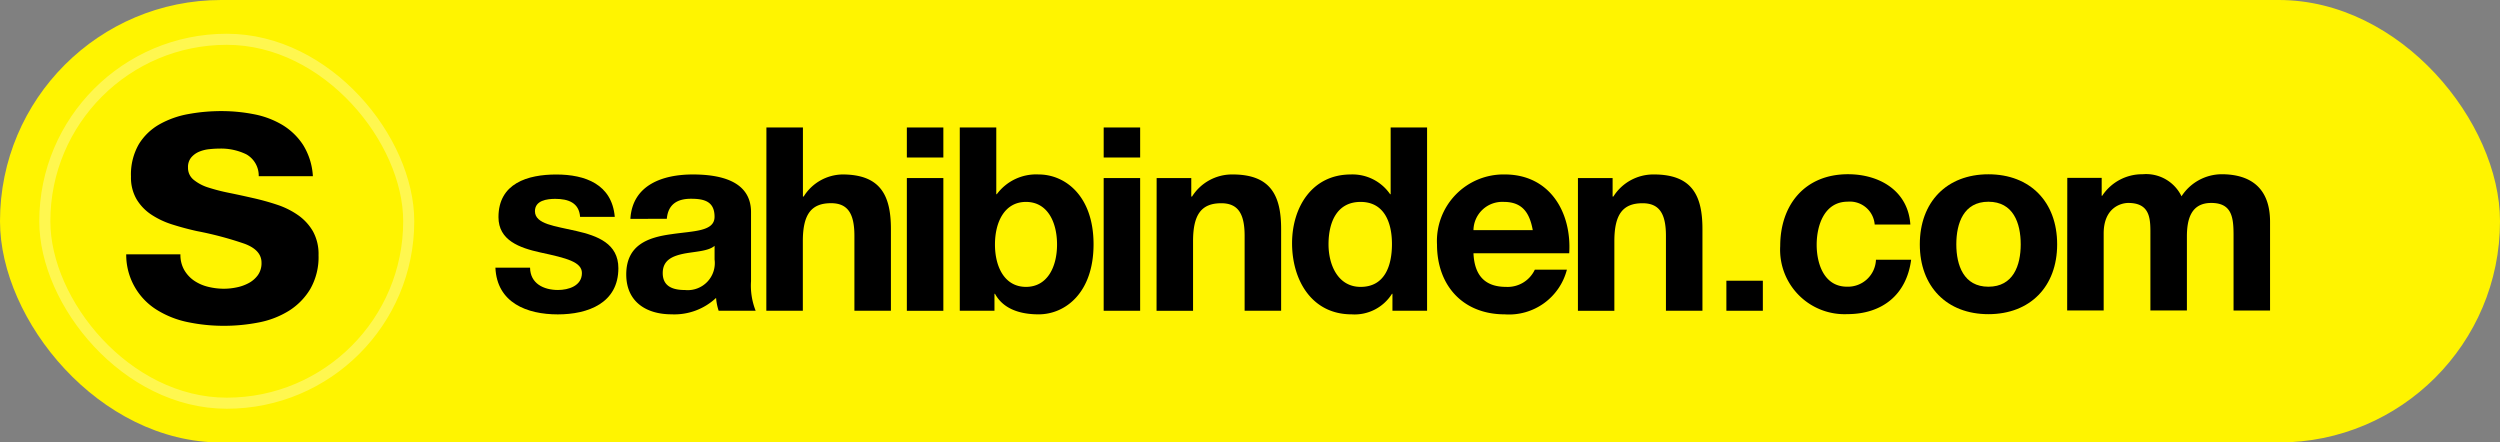
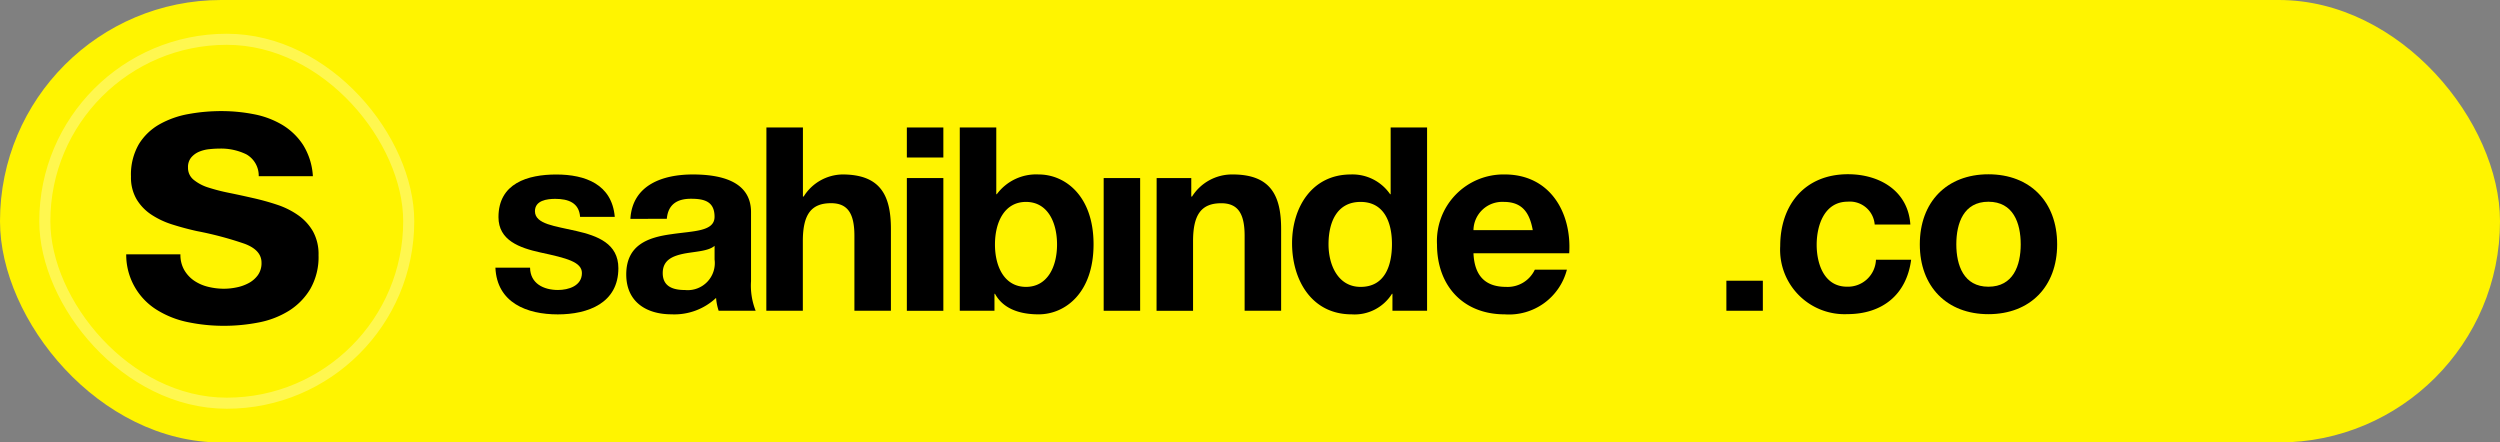
<svg xmlns="http://www.w3.org/2000/svg" width="226" height="40" viewBox="0 0 226 40">
  <rect x="0" y="0" width="226" height="40" fill="#808080" stroke="none" />
  <g id="sahibinden-com" transform="translate(-16260 17259)">
    <rect id="Rectangle_64" data-name="Rectangle 64" width="226" height="40" rx="20" transform="translate(16260 -17259)" fill="#fff400" />
    <g id="sahibindenlogo" transform="translate(15817.461 -17737.699)">
      <g id="Group_104" data-name="Group 104" transform="translate(487.323 490.223)">
-         <rect id="Rectangle_60" data-name="Rectangle 60" width="3.297" height="2.715" transform="translate(54.989 0)" />
        <path id="Path_145" data-name="Path 145" d="M490.456,523.677c.021,1.438,1.228,2.018,2.528,2.018.952,0,2.16-.372,2.16-1.531,0-1-1.371-1.347-3.737-1.856-1.9-.419-3.806-1.091-3.806-3.2,0-3.062,2.647-3.852,5.224-3.852,2.619,0,5.034.881,5.289,3.829H494.98c-.094-1.278-1.066-1.627-2.249-1.627-.744,0-1.833.141-1.833,1.115,0,1.184,1.857,1.345,3.736,1.787,1.924.44,3.806,1.137,3.806,3.365,0,3.156-2.74,4.176-5.477,4.176-2.784,0-5.5-1.044-5.639-4.223Z" transform="translate(-487.323 -511.005)" />
        <path id="Path_146" data-name="Path 146" d="M557.422,519.266c.186-3.086,2.947-4.014,5.639-4.014,2.391,0,5.267.535,5.267,3.41V524.9a6.171,6.171,0,0,0,.417,2.669H565.4a4.921,4.921,0,0,1-.232-1.159,5.5,5.5,0,0,1-4.037,1.484c-2.274,0-4.083-1.136-4.083-3.6,0-2.716,2.041-3.364,4.083-3.643,2.018-.3,3.9-.231,3.9-1.576,0-1.415-.974-1.627-2.135-1.627-1.252,0-2.064.513-2.181,1.811Zm7.611,2.437c-.557.486-1.718.511-2.737.7-1.022.21-1.95.556-1.95,1.765,0,1.231.953,1.53,2.019,1.53a2.448,2.448,0,0,0,2.668-2.761Z" transform="translate(-545.219 -511.004)" />
        <path id="Path_147" data-name="Path 147" d="M631.7,490.224H635v6.241h.069a4.216,4.216,0,0,1,3.5-1.994c3.506,0,4.385,1.972,4.385,4.942v7.379h-3.3v-6.776c0-1.973-.577-2.947-2.11-2.947-1.787,0-2.552,1-2.552,3.434v6.288h-3.3Z" transform="translate(-607.2 -490.224)" />
        <path id="Path_148" data-name="Path 148" d="M709.8,492.938h-3.3v-2.715h3.3Zm-3.3,1.857h3.3v12h-3.3Z" transform="translate(-669.305 -490.223)" />
        <path id="Path_149" data-name="Path 149" d="M734.7,490.225H738v6.033h.047a4.425,4.425,0,0,1,3.782-1.786c2.389,0,4.964,1.924,4.964,6.313,0,4.408-2.575,6.333-4.964,6.333-1.765,0-3.225-.534-3.944-1.855h-.049v1.53H734.7Zm5.987,6.729c-1.95,0-2.806,1.832-2.806,3.852,0,2,.857,3.829,2.806,3.829s2.806-1.832,2.806-3.829c0-2.019-.857-3.852-2.806-3.852" transform="translate(-692.72 -490.225)" />
        <rect id="Rectangle_61" data-name="Rectangle 61" width="3.296" height="2.715" transform="translate(111.281 13.853)" />
        <rect id="Rectangle_62" data-name="Rectangle 62" width="3.297" height="11.996" transform="translate(54.988 4.573)" />
        <path id="Path_150" data-name="Path 150" d="M839.559,515.576h3.131v1.669h.071a4.276,4.276,0,0,1,3.667-1.994c3.5,0,4.385,1.972,4.385,4.941v7.379h-3.3V520.8c0-1.974-.578-2.947-2.111-2.947-1.785,0-2.551,1-2.551,3.434v6.287h-3.3Z" transform="translate(-779.783 -511.004)" />
        <path id="Path_151" data-name="Path 151" d="M920.777,505.263h-.044a3.989,3.989,0,0,1-3.646,1.855c-3.619,0-5.384-3.109-5.384-6.427,0-3.225,1.786-6.219,5.315-6.219a4.128,4.128,0,0,1,3.55,1.786h.047v-6.033h3.293v16.568h-3.131Zm-2.879-8.309c-2.158,0-2.9,1.856-2.9,3.831,0,1.879.861,3.85,2.9,3.85,2.182,0,2.835-1.9,2.835-3.875,0-1.951-.7-3.806-2.835-3.806" transform="translate(-839.684 -490.225)" />
        <path id="Path_152" data-name="Path 152" d="M992.216,522.375c.091,2.087,1.113,3.039,2.945,3.039a2.715,2.715,0,0,0,2.6-1.554h2.9a5.4,5.4,0,0,1-5.615,4.037c-3.782,0-6.126-2.6-6.126-6.313a6.017,6.017,0,0,1,6.126-6.333c4.084,0,6.057,3.434,5.825,7.124Zm5.36-2.089c-.3-1.671-1.02-2.554-2.623-2.554a2.6,2.6,0,0,0-2.738,2.554Z" transform="translate(-903.798 -511.004)" />
-         <path id="Path_153" data-name="Path 153" d="M1063.988,515.576h3.134v1.669h.07a4.274,4.274,0,0,1,3.665-1.994c3.5,0,4.386,1.972,4.386,4.941v7.379h-3.3V520.8c0-1.974-.578-2.947-2.111-2.947-1.786,0-2.552,1-2.552,3.434v6.287h-3.294Z" transform="translate(-966.126 -511.004)" />
        <path id="Path_154" data-name="Path 154" d="M1180.277,519.7a2.248,2.248,0,0,0-2.438-2.066c-2.111,0-2.807,2.135-2.807,3.9,0,1.718.673,3.784,2.739,3.784a2.534,2.534,0,0,0,2.621-2.435h3.18c-.417,3.177-2.621,4.917-5.779,4.917a5.823,5.823,0,0,1-6.057-6.148c0-3.735,2.229-6.5,6.127-6.5,2.832,0,5.43,1.483,5.638,4.547Z" transform="translate(-1055.589 -510.926)" />
        <path id="Path_155" data-name="Path 155" d="M1252.315,515.159c3.782,0,6.216,2.5,6.216,6.334,0,3.807-2.434,6.311-6.216,6.311-3.761,0-6.2-2.5-6.2-6.311,0-3.83,2.436-6.334,6.2-6.334m0,10.163c2.25,0,2.922-1.925,2.922-3.829,0-1.927-.672-3.853-2.922-3.853-2.228,0-2.9,1.926-2.9,3.853,0,1.9.674,3.829,2.9,3.829" transform="translate(-1117.348 -510.927)" />
-         <path id="Path_156" data-name="Path 156" d="M1324.66,515.48h3.109V517.1h.046a4.33,4.33,0,0,1,3.666-1.948,3.552,3.552,0,0,1,3.505,1.994,4.358,4.358,0,0,1,3.62-1.994c2.552,0,4.384,1.182,4.384,4.293v8.026h-3.3v-6.8c0-1.6-.138-2.923-2.017-2.923-1.858,0-2.2,1.532-2.2,3.039v6.681h-3.3v-6.726c0-1.394.094-2.994-2-2.994-.647,0-2.224.417-2.224,2.76v6.96h-3.3Z" transform="translate(-1182.561 -510.925)" />
      </g>
    </g>
    <g id="Group_108" data-name="Group 108" transform="translate(3.551 2.051)">
      <rect id="Rectangle_63" data-name="Rectangle 63" width="32.898" height="32.898" rx="16.449" transform="translate(16260.5 -17257.5)" fill="#fff400" stroke="rgba(255,255,255,0.31)" stroke-width="1" />
      <g id="Group_107" data-name="Group 107" transform="translate(16267.858 -17251.008)">
        <g id="Group_106" data-name="Group 106">
          <path id="Path_157" data-name="Path 157" d="M71.965,72.337a2.979,2.979,0,0,0,.889.963,3.838,3.838,0,0,0,1.252.553,5.968,5.968,0,0,0,1.47.179,5.582,5.582,0,0,0,1.143-.125,3.925,3.925,0,0,0,1.089-.393,2.46,2.46,0,0,0,.817-.714,1.851,1.851,0,0,0,.327-1.124q0-1.142-1.543-1.713a31.345,31.345,0,0,0-4.3-1.142q-1.126-.249-2.2-.589a7.545,7.545,0,0,1-1.906-.892,4.363,4.363,0,0,1-1.343-1.392,3.887,3.887,0,0,1-.508-2.052,5.477,5.477,0,0,1,.708-2.926,5.18,5.18,0,0,1,1.869-1.8,8.288,8.288,0,0,1,2.614-.928,16.378,16.378,0,0,1,2.977-.268,15.136,15.136,0,0,1,2.958.286,7.925,7.925,0,0,1,2.559.964,5.836,5.836,0,0,1,1.869,1.8,5.986,5.986,0,0,1,.889,2.837H78.7a2.212,2.212,0,0,0-1.125-1.981,5.225,5.225,0,0,0-2.4-.517,9.03,9.03,0,0,0-.944.054,3.193,3.193,0,0,0-.926.232,1.907,1.907,0,0,0-.708.517,1.351,1.351,0,0,0-.29.91,1.378,1.378,0,0,0,.508,1.106,3.938,3.938,0,0,0,1.325.7,16.781,16.781,0,0,0,1.869.482q1.052.214,2.142.464a22.317,22.317,0,0,1,2.2.607,7.291,7.291,0,0,1,1.906.946A4.61,4.61,0,0,1,83.6,68.84,4.238,4.238,0,0,1,84.107,71a5.808,5.808,0,0,1-.744,3.051,5.9,5.9,0,0,1-1.942,1.98,8.036,8.036,0,0,1-2.74,1.053,16.264,16.264,0,0,1-3.14.3,15.8,15.8,0,0,1-3.194-.321,8.516,8.516,0,0,1-2.777-1.071,5.852,5.852,0,0,1-2.849-5.067h4.9A2.737,2.737,0,0,0,71.965,72.337Z" transform="translate(-66.72 -57.974)" />
        </g>
      </g>
    </g>
  </g>
</svg>